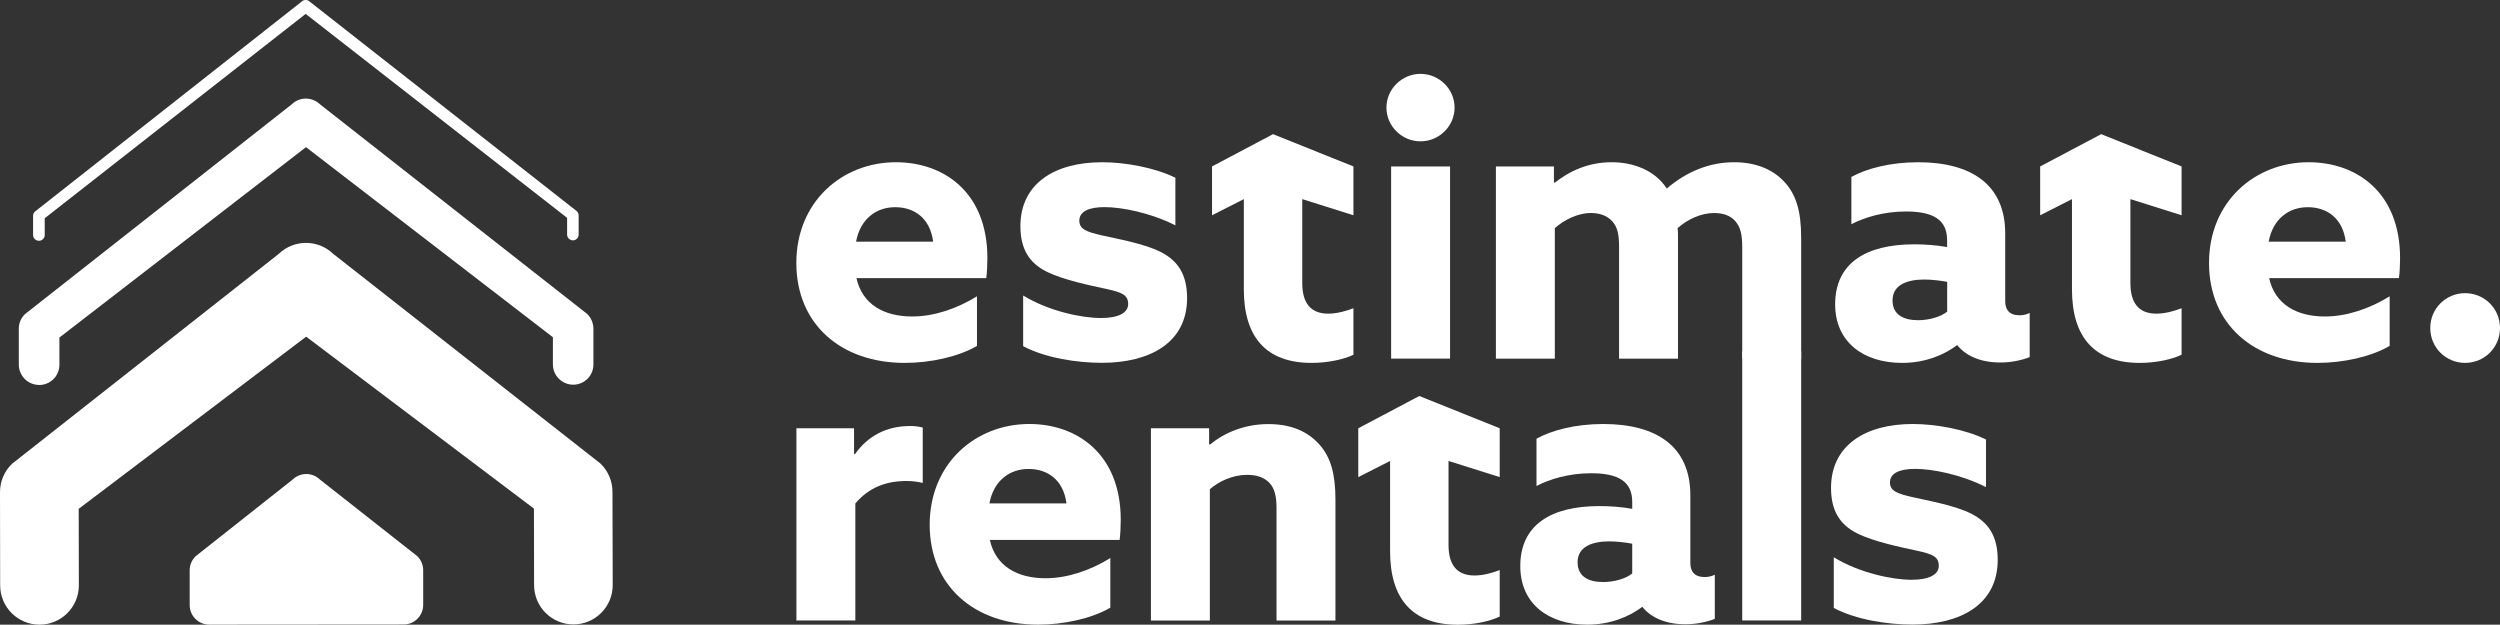
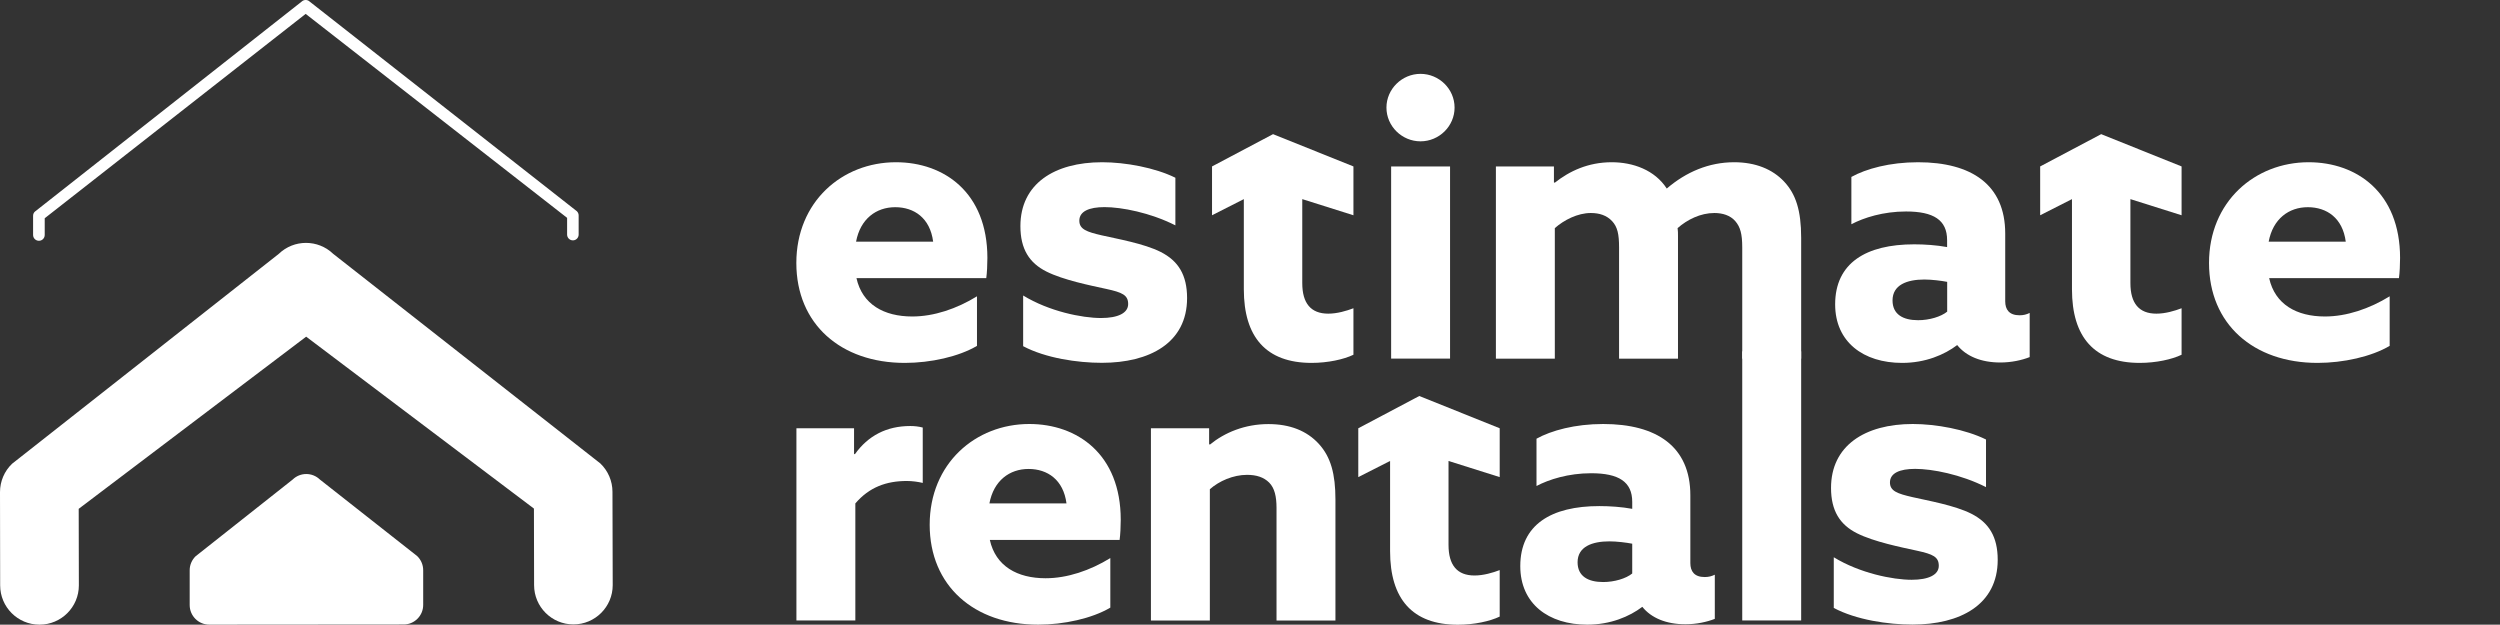
<svg xmlns="http://www.w3.org/2000/svg" id="Calque_1" viewBox="0 0 309.73 77.39">
  <rect x="0" y="0" width="309.73" height="77.39" fill="#333333" stroke="none" />
  <defs>
    <style>      .st0 {        fill: #fff;      }    </style>
  </defs>
  <g>
    <path class="st0" d="M157.72,16.62l9.96,4v6.05l-6.34-2v10.4c0,2.5,1.06,3.79,3.22,3.79,1.1,0,2.26-.34,3.12-.67v5.76c-1.2.58-3.17,1.01-5.18,1.01-5.66,0-8.4-3.22-8.4-9.12v-11.17l-3.94,2v-6.05l7.56-4" />
    <path class="st0" d="M175.84,49.06l9.96,4v6.05l-6.34-2v10.4c0,2.5,1.06,3.79,3.22,3.79,1.1,0,2.26-.34,3.12-.67v5.76c-1.2.58-3.17,1.01-5.18,1.01-5.66,0-8.4-3.22-8.4-9.12v-11.17l-3.94,2v-6.05l7.56-4" />
    <path class="st0" d="M260.32,16.62l9.96,4v6.05l-6.34-2v10.4c0,2.5,1.06,3.79,3.22,3.79,1.1,0,2.26-.34,3.12-.67v5.76c-1.2.58-3.17,1.01-5.18,1.01-5.66,0-8.4-3.22-8.4-9.12v-11.17l-3.94,2v-6.05l7.56-4" />
    <path class="st0" d="M112.1,44.96c-7.92,0-13.44-4.8-13.44-12.38s5.66-12.48,12.34-12.48c5.95,0,11.33,3.74,11.33,11.86,0,.82-.05,1.87-.14,2.5h-16.08c.72,3.26,3.41,4.75,6.91,4.75,2.69,0,5.52-.96,8.02-2.5v6.14c-2.26,1.34-5.76,2.11-8.93,2.11ZM115.61,29.94c-.38-2.93-2.35-4.27-4.7-4.27s-4.32,1.44-4.85,4.27h9.55Z" />
    <path class="st0" d="M126.76,42.9v-6.29c3.22,1.97,7.3,2.79,9.65,2.79,2.11,0,3.36-.62,3.36-1.73s-.72-1.44-2.69-1.87c-1.97-.43-5.33-1.1-7.44-2.16s-3.22-2.78-3.22-5.62c0-5.23,4.18-7.92,10.13-7.92,2.88,0,6.53.67,9.07,1.92v5.9c-3.12-1.58-6.67-2.26-8.78-2.26-1.92,0-3.12.53-3.12,1.68,0,1.06.91,1.39,2.79,1.82,1.87.43,5.23,1.01,7.3,2.06,2.16,1.1,3.26,2.83,3.26,5.71,0,5.57-4.66,8.02-10.56,8.02-3.02,0-6.96-.58-9.75-2.06Z" />
    <path class="st0" d="M171.77,13.33c0-2.3,1.92-4.18,4.22-4.18s4.22,1.87,4.22,4.18-1.92,4.18-4.22,4.18-4.22-1.87-4.22-4.18ZM172.35,20.62h7.3v23.81h-7.3v-23.81Z" />
    <path class="st0" d="M185.32,20.62h7.2v1.97l.1.05c1.82-1.44,4.13-2.54,7.06-2.54,2.64,0,5.33.96,6.82,3.26,2.4-2.06,5.23-3.26,8.35-3.26,2.64,0,4.75.86,6.19,2.4,1.44,1.54,2.11,3.55,2.11,6.96v14.98h-7.3v-13.78c0-1.68-.24-2.54-.86-3.26-.62-.72-1.58-1.01-2.59-1.01-1.73,0-3.36.82-4.56,1.87.05.29.05.67.05,1.01v15.17h-7.3v-13.78c0-1.63-.19-2.54-.86-3.26-.67-.72-1.58-1.01-2.64-1.01-1.63,0-3.31.86-4.46,1.87v16.18h-7.3v-23.81Z" />
    <path class="st0" d="M247.81,44.91c-2.35,0-4.22-.77-5.33-2.16-1.58,1.2-3.94,2.21-6.82,2.21-4.8,0-8.3-2.59-8.3-7.25,0-5.14,3.84-7.44,9.79-7.44,1.3,0,2.78.1,4.08.34v-.86c0-2.5-1.68-3.55-5.09-3.55-2.83,0-5.23.77-6.77,1.58v-5.86c1.82-1.01,4.75-1.82,8.26-1.82,6.62,0,10.8,2.78,10.8,8.83v8.4c0,1.01.48,1.73,1.78,1.73.48,0,.86-.1,1.25-.29v5.47c-.96.38-2.26.67-3.65.67ZM241.24,38.62v-3.7c-.72-.14-1.92-.29-2.83-.29-2.16,0-3.94.67-3.94,2.59,0,1.73,1.3,2.45,3.17,2.45,1.39,0,2.83-.43,3.6-1.06Z" />
    <path class="st0" d="M287.12,44.96c-7.92,0-13.44-4.8-13.44-12.38s5.67-12.48,12.34-12.48c5.95,0,11.33,3.74,11.33,11.86,0,.82-.05,1.87-.14,2.5h-16.08c.72,3.26,3.41,4.75,6.91,4.75,2.69,0,5.52-.96,8.02-2.5v6.14c-2.26,1.34-5.76,2.11-8.93,2.11ZM290.62,29.94c-.38-2.93-2.35-4.27-4.7-4.27s-4.32,1.44-4.85,4.27h9.55Z" />
-     <path class="st0" d="M301.09,40.64c0-2.45,1.97-4.32,4.32-4.32s4.32,1.87,4.32,4.32-1.97,4.32-4.32,4.32-4.32-1.87-4.32-4.32Z" />
    <path class="st0" d="M98.66,53.06h7.15v3.17l.1.05c1.63-2.3,3.94-3.5,6.87-3.5.48,0,1.01.05,1.54.19v6.86c-.58-.14-1.3-.24-1.97-.24-2.54,0-4.66.77-6.38,2.78v14.5h-7.3v-23.81Z" />
    <path class="st0" d="M128.62,77.39c-7.92,0-13.44-4.8-13.44-12.38s5.67-12.48,12.34-12.48c5.95,0,11.33,3.74,11.33,11.86,0,.82-.05,1.87-.14,2.5h-16.08c.72,3.26,3.41,4.75,6.91,4.75,2.69,0,5.52-.96,8.02-2.5v6.14c-2.26,1.34-5.76,2.11-8.93,2.11ZM132.13,62.37c-.38-2.93-2.35-4.27-4.7-4.27s-4.32,1.44-4.85,4.27h9.55Z" />
    <path class="st0" d="M142.6,53.06h7.2v1.97l.1.05c1.82-1.49,4.32-2.54,7.25-2.54,2.64,0,4.75.82,6.24,2.45,1.49,1.63,2.06,3.74,2.06,6.91v14.98h-7.3v-13.97c0-1.39-.24-2.45-.91-3.12-.67-.67-1.58-.96-2.74-.96-1.73,0-3.46.77-4.61,1.78v16.27h-7.3v-23.81Z" />
    <path class="st0" d="M208.8,77.34c-2.35,0-4.22-.77-5.33-2.16-1.58,1.2-3.94,2.21-6.82,2.21-4.8,0-8.3-2.59-8.3-7.25,0-5.14,3.84-7.44,9.79-7.44,1.3,0,2.78.1,4.08.34v-.86c0-2.5-1.68-3.55-5.09-3.55-2.83,0-5.23.77-6.77,1.58v-5.86c1.82-1.01,4.75-1.82,8.26-1.82,6.62,0,10.8,2.78,10.8,8.83v8.4c0,1.01.48,1.73,1.78,1.73.48,0,.86-.1,1.25-.29v5.47c-.96.38-2.26.67-3.65.67ZM202.22,71.06v-3.7c-.72-.14-1.92-.29-2.83-.29-2.16,0-3.94.67-3.94,2.59,0,1.73,1.3,2.45,3.17,2.45,1.39,0,2.83-.43,3.6-1.06Z" />
    <path class="st0" d="M215.85,43.53h7.3v33.34h-7.3v-33.34Z" />
    <path class="st0" d="M227.19,75.33v-6.29c3.22,1.97,7.3,2.79,9.65,2.79,2.11,0,3.36-.62,3.36-1.73s-.72-1.44-2.69-1.87c-1.97-.43-5.33-1.1-7.44-2.16s-3.22-2.78-3.22-5.62c0-5.23,4.18-7.92,10.13-7.92,2.88,0,6.53.67,9.07,1.92v5.9c-3.12-1.58-6.67-2.26-8.78-2.26-1.92,0-3.12.53-3.12,1.68,0,1.06.91,1.39,2.79,1.82,1.87.43,5.23,1.01,7.3,2.06,2.16,1.1,3.26,2.83,3.26,5.71,0,5.57-4.66,8.02-10.56,8.02-3.02,0-6.96-.58-9.75-2.06Z" />
  </g>
  <path class="st0" d="M4.89,77.39c-2.69,0-4.87-2.18-4.87-4.87L0,60.97c0-1.33.54-2.6,1.49-3.51l33.05-26.01c1.88-1.81,4.86-1.81,6.74,0l33.1,25.97c.96.92,1.5,2.19,1.5,3.51l.03,11.56c0,2.69-2.18,4.87-4.87,4.87h0c-2.69,0-4.87-2.18-4.87-4.87l-.02-9.48-28.22-21.3-28.18,21.33.02,9.48c0,2.69-2.18,4.87-4.87,4.87h0Z" />
-   <path class="st0" d="M4.85,47.69c-1.39,0-2.52-1.13-2.52-2.52v-4.43c-.01-.69.27-1.34.76-1.82L36.15,12.92c.97-.94,2.51-.94,3.49,0l33.1,25.97c.49.47.77,1.13.78,1.82v4.43c.01,1.39-1.11,2.52-2.5,2.52h0c-1.39,0-2.52-1.13-2.52-2.52v-3.36s-30.59-23.55-30.59-23.55L7.36,41.82v3.36c.01,1.39-1.12,2.52-2.51,2.52h0Z" />
  <path class="st0" d="M4.82,29.83c-.4,0-.72-.32-.72-.72v-2.37c0-.2.07-.38.22-.52L37.37.2c.28-.27.72-.27,1,0l33.1,25.97c.14.14.22.32.22.52v2.37c0,.4-.32.72-.71.72h0c-.4,0-.72-.32-.72-.72v-2.07S37.87,1.72,37.87,1.72L5.54,27.04v2.07c0,.4-.32.72-.71.72h0Z" />
  <path class="st0" d="M25.93,77.39c-1.34,0-2.43-1.09-2.43-2.43v-4.28c-.01-.66.26-1.3.73-1.76l12.03-9.51c.94-.91,2.43-.91,3.37,0l12.05,9.48c.48.46.75,1.09.75,1.76v4.28c.01,1.34-1.08,2.44-2.42,2.44h0c-1.34,0-22.73.02-24.07.02h0Z" />
</svg>